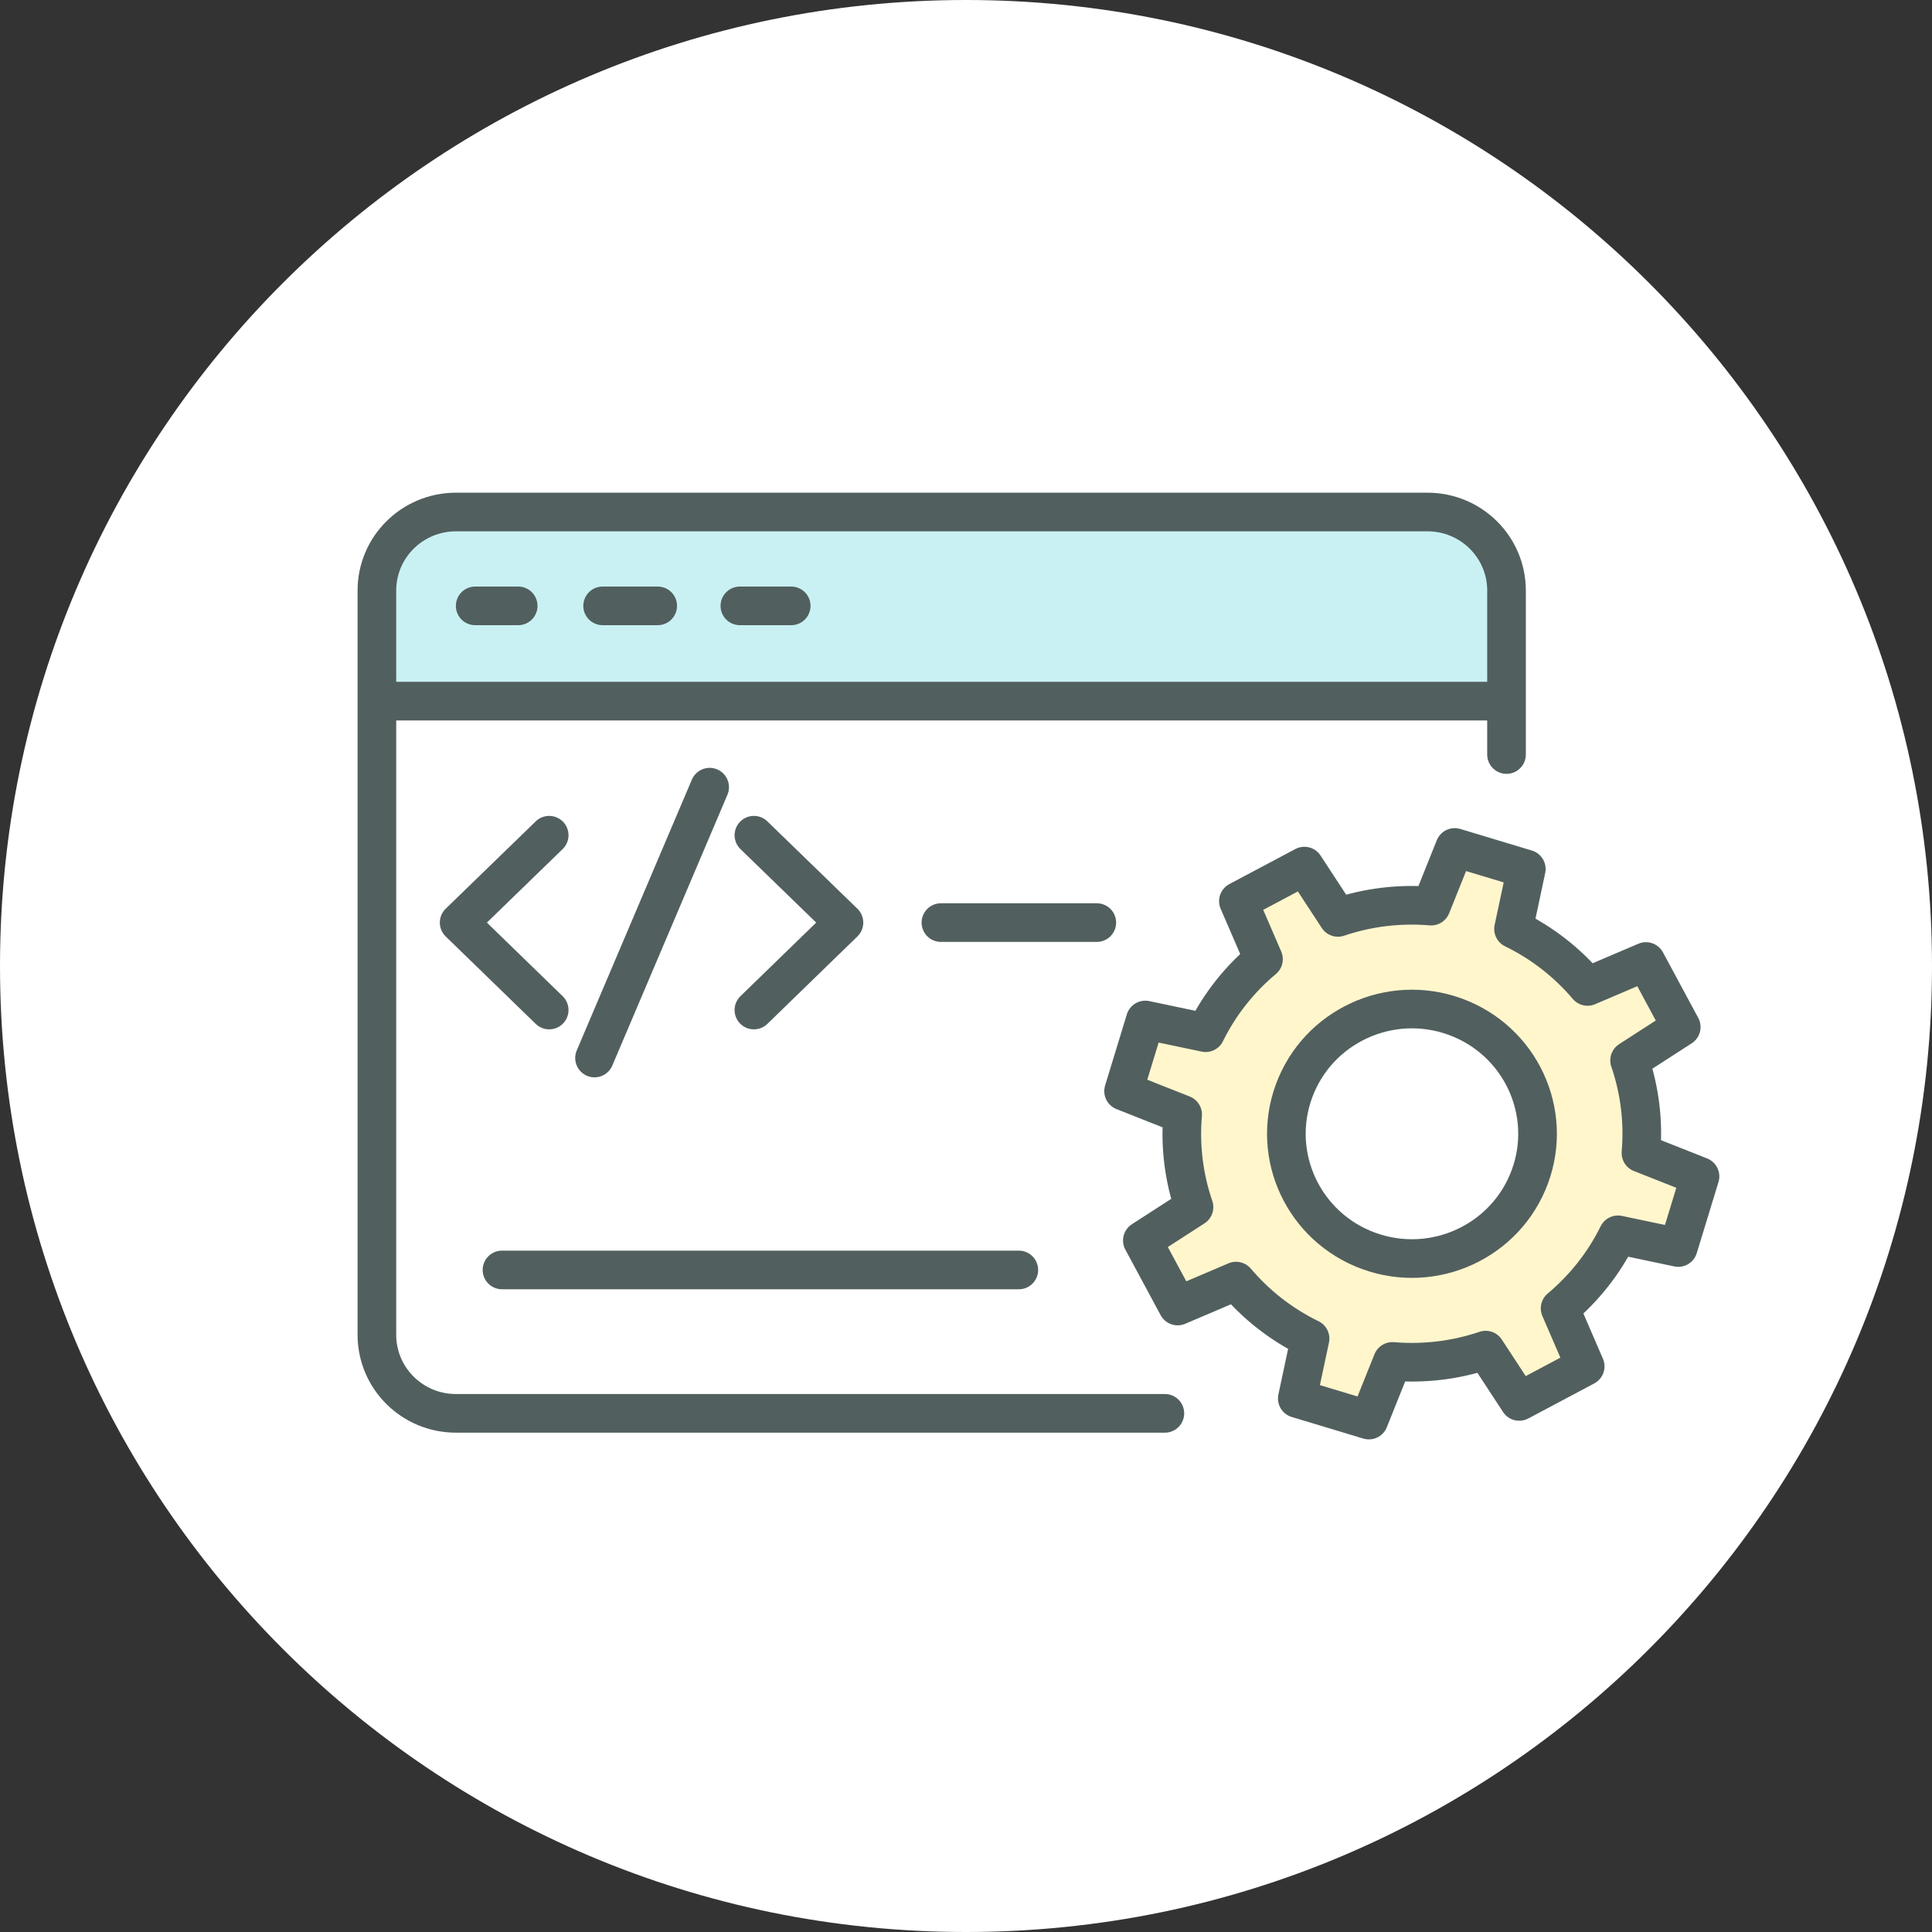
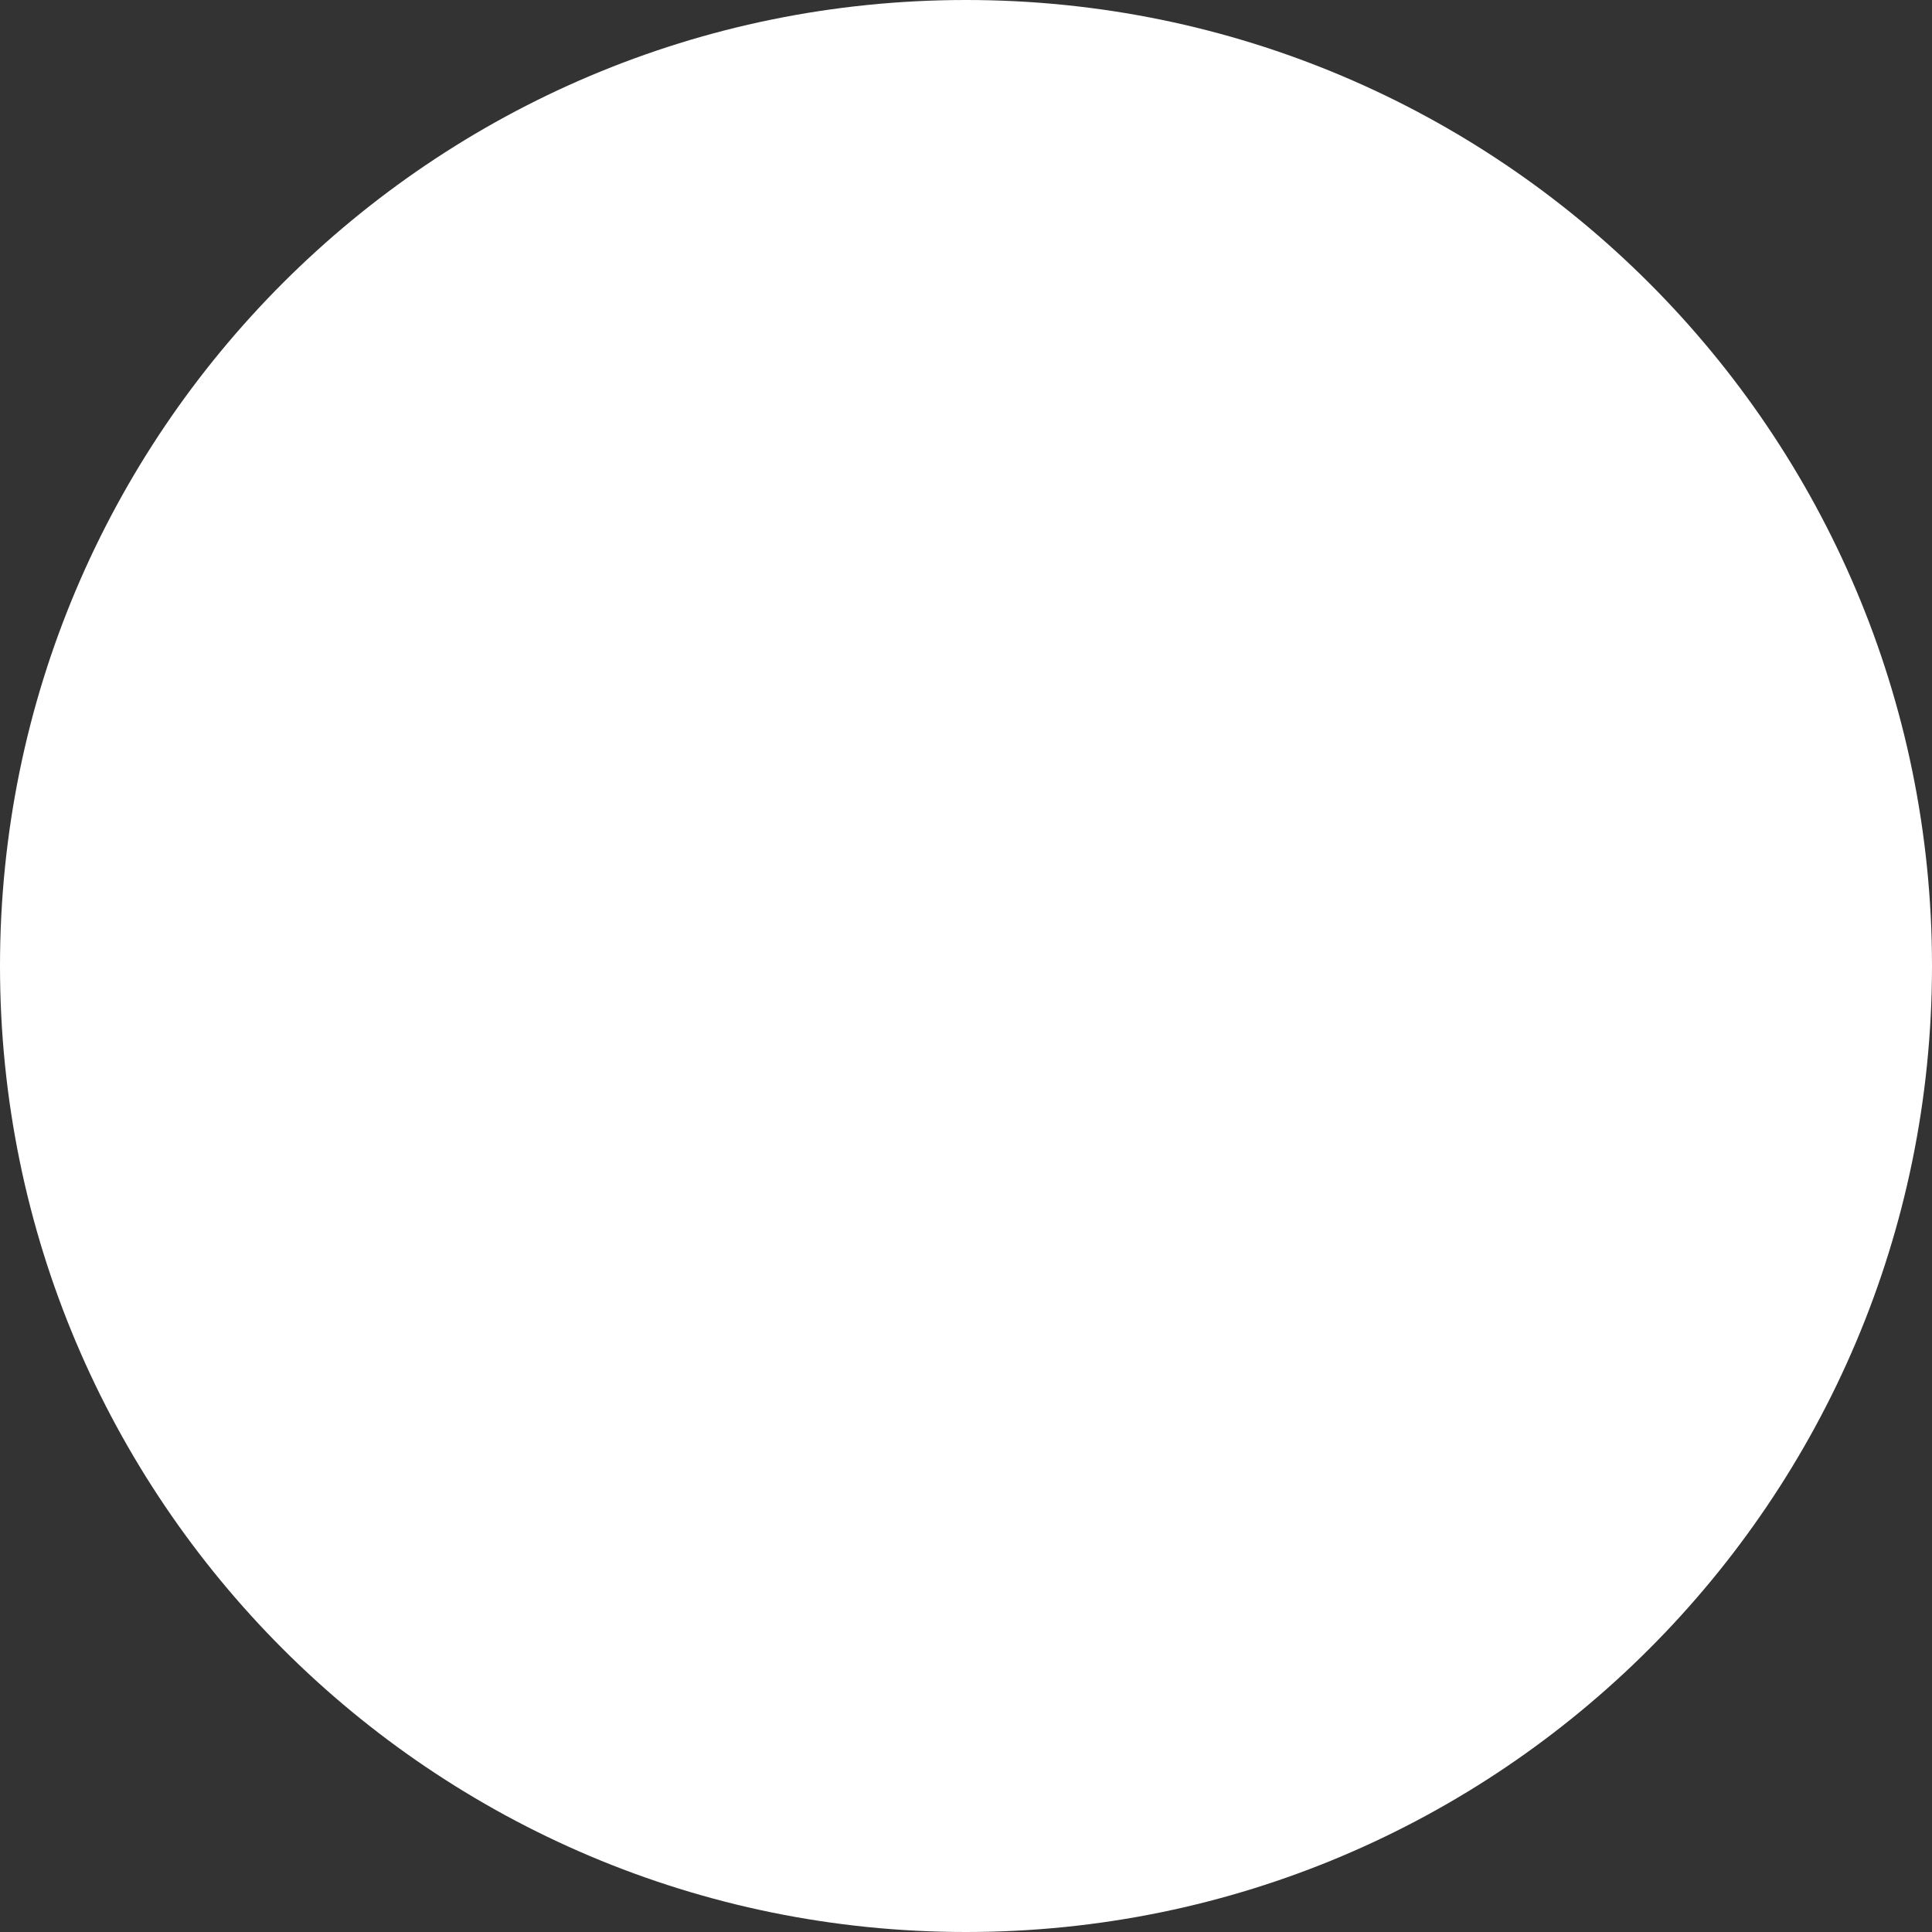
<svg xmlns="http://www.w3.org/2000/svg" width="200" height="200" viewBox="0 0 200 200" fill="none">
  <rect x="0" y="0" width="200" height="200" fill="#333333" stroke="none" />
  <path d="M0 100C0 44.772 44.772 0 100 0C155.228 0 200 44.772 200 100C200 155.228 155.228 200 100 200C44.772 200 0 155.228 0 100Z" fill="white" />
  <g clip-path="url(#clip0_215_285)">
    <path d="M48.692 53.003H145.729C151.068 53.003 155.406 57.312 155.406 62.615V72.58H39.016V62.615C39.016 57.312 43.354 53.003 48.692 53.003Z" fill="#C9F1F3" />
    <path d="M169.872 119.361C170.154 116.061 169.735 112.801 168.695 109.773L174.041 106.32L170.388 99.535L164.34 102.115C162.268 99.672 159.688 97.629 156.68 96.163L158.002 89.963L150.592 87.728L148.157 93.8C144.834 93.52 141.553 93.936 138.504 94.969L135.029 89.659L128.199 93.287L130.796 99.295C128.336 101.354 126.28 103.917 124.804 106.905L118.563 105.591L116.313 112.953L122.426 115.372C122.143 118.672 122.563 121.933 123.603 124.961L118.257 128.413L121.91 135.198L127.957 132.619C130.03 135.062 132.61 137.105 135.618 138.57L134.295 144.771L141.706 147.005L144.141 140.934C147.463 141.214 150.745 140.797 153.793 139.764L157.268 145.075L164.098 141.446L161.502 135.438C163.961 133.38 166.017 130.816 167.493 127.828L173.734 129.142L175.984 121.781L169.872 119.361ZM158.591 121.108C156.51 127.933 149.253 131.786 142.383 129.719C135.513 127.652 131.634 120.443 133.715 113.618C135.795 106.793 143.052 102.94 149.923 105.007C156.793 107.073 160.671 114.283 158.591 121.108Z" fill="#FFF6CC" />
    <path d="M56.852 86.462L47.531 95.506L56.852 104.558" stroke="#525F5F" stroke-width="4" stroke-linecap="round" stroke-linejoin="round" />
    <path d="M78.044 86.462L87.365 95.506L78.044 104.558" stroke="#525F5F" stroke-width="4" stroke-linecap="round" stroke-linejoin="round" />
    <path d="M73.463 81.488L61.545 109.524" stroke="#525F5F" stroke-width="4" stroke-linecap="round" stroke-linejoin="round" />
-     <path d="M120.587 146.309H47.2C42.677 146.309 39.016 142.672 39.016 138.178V61.133C39.016 56.639 42.677 53.003 47.2 53.003H147.77C152.293 53.003 155.954 56.639 155.954 61.133V78.108" stroke="#525F5F" stroke-width="4" stroke-linecap="round" stroke-linejoin="round" />
    <path d="M39.564 72.58H155.406" stroke="#525F5F" stroke-width="4" stroke-linecap="round" stroke-linejoin="round" />
    <path d="M97.404 95.506H113.54" stroke="#525F5F" stroke-width="4" stroke-linecap="round" stroke-linejoin="round" />
    <path d="M51.966 131.465H105.468" stroke="#525F5F" stroke-width="4" stroke-linecap="round" stroke-linejoin="round" />
-     <path d="M76.592 62.719H81.906" stroke="#525F5F" stroke-width="4" stroke-linecap="round" stroke-linejoin="round" />
    <path d="M62.384 62.719H68.085" stroke="#525F5F" stroke-width="4" stroke-linecap="round" stroke-linejoin="round" />
-     <path d="M49.192 62.719H53.643" stroke="#525F5F" stroke-width="4" stroke-linecap="round" stroke-linejoin="round" />
    <path d="M173.734 129.142L175.984 121.781L169.872 119.361C170.154 116.061 169.735 112.801 168.695 109.773L174.041 106.32L170.388 99.535L164.34 102.115C162.268 99.672 159.688 97.629 156.68 96.163L158.002 89.963L150.592 87.728L148.157 93.8C144.834 93.52 141.553 93.936 138.504 94.969L135.029 89.659L128.199 93.287L130.796 99.295C128.336 101.354 126.28 103.917 124.804 106.905L118.563 105.591L116.313 112.953L122.426 115.372C122.143 118.672 122.563 121.933 123.603 124.961L118.257 128.413L121.91 135.198L127.957 132.619C130.03 135.062 132.61 137.105 135.618 138.57L134.295 144.771L141.706 147.005L144.141 140.934C147.463 141.214 150.745 140.797 153.793 139.764L157.268 145.075L164.098 141.446L161.502 135.438C163.961 133.38 166.017 130.816 167.493 127.828L173.734 129.142Z" stroke="#525F5F" stroke-width="4" stroke-linecap="round" stroke-linejoin="round" />
    <path d="M158.374 121.803C160.839 115.105 157.371 107.69 150.628 105.242C143.886 102.793 136.422 106.238 133.957 112.936C131.492 119.634 134.96 127.049 141.703 129.498C148.445 131.946 155.909 128.501 158.374 121.803Z" stroke="#525F5F" stroke-width="4" stroke-linecap="round" stroke-linejoin="round" />
  </g>
  <defs>
    <clipPath id="clip0_215_285">
-       <rect width="141" height="98" fill="white" transform="translate(37 51)" />
-     </clipPath>
+       </clipPath>
  </defs>
</svg>